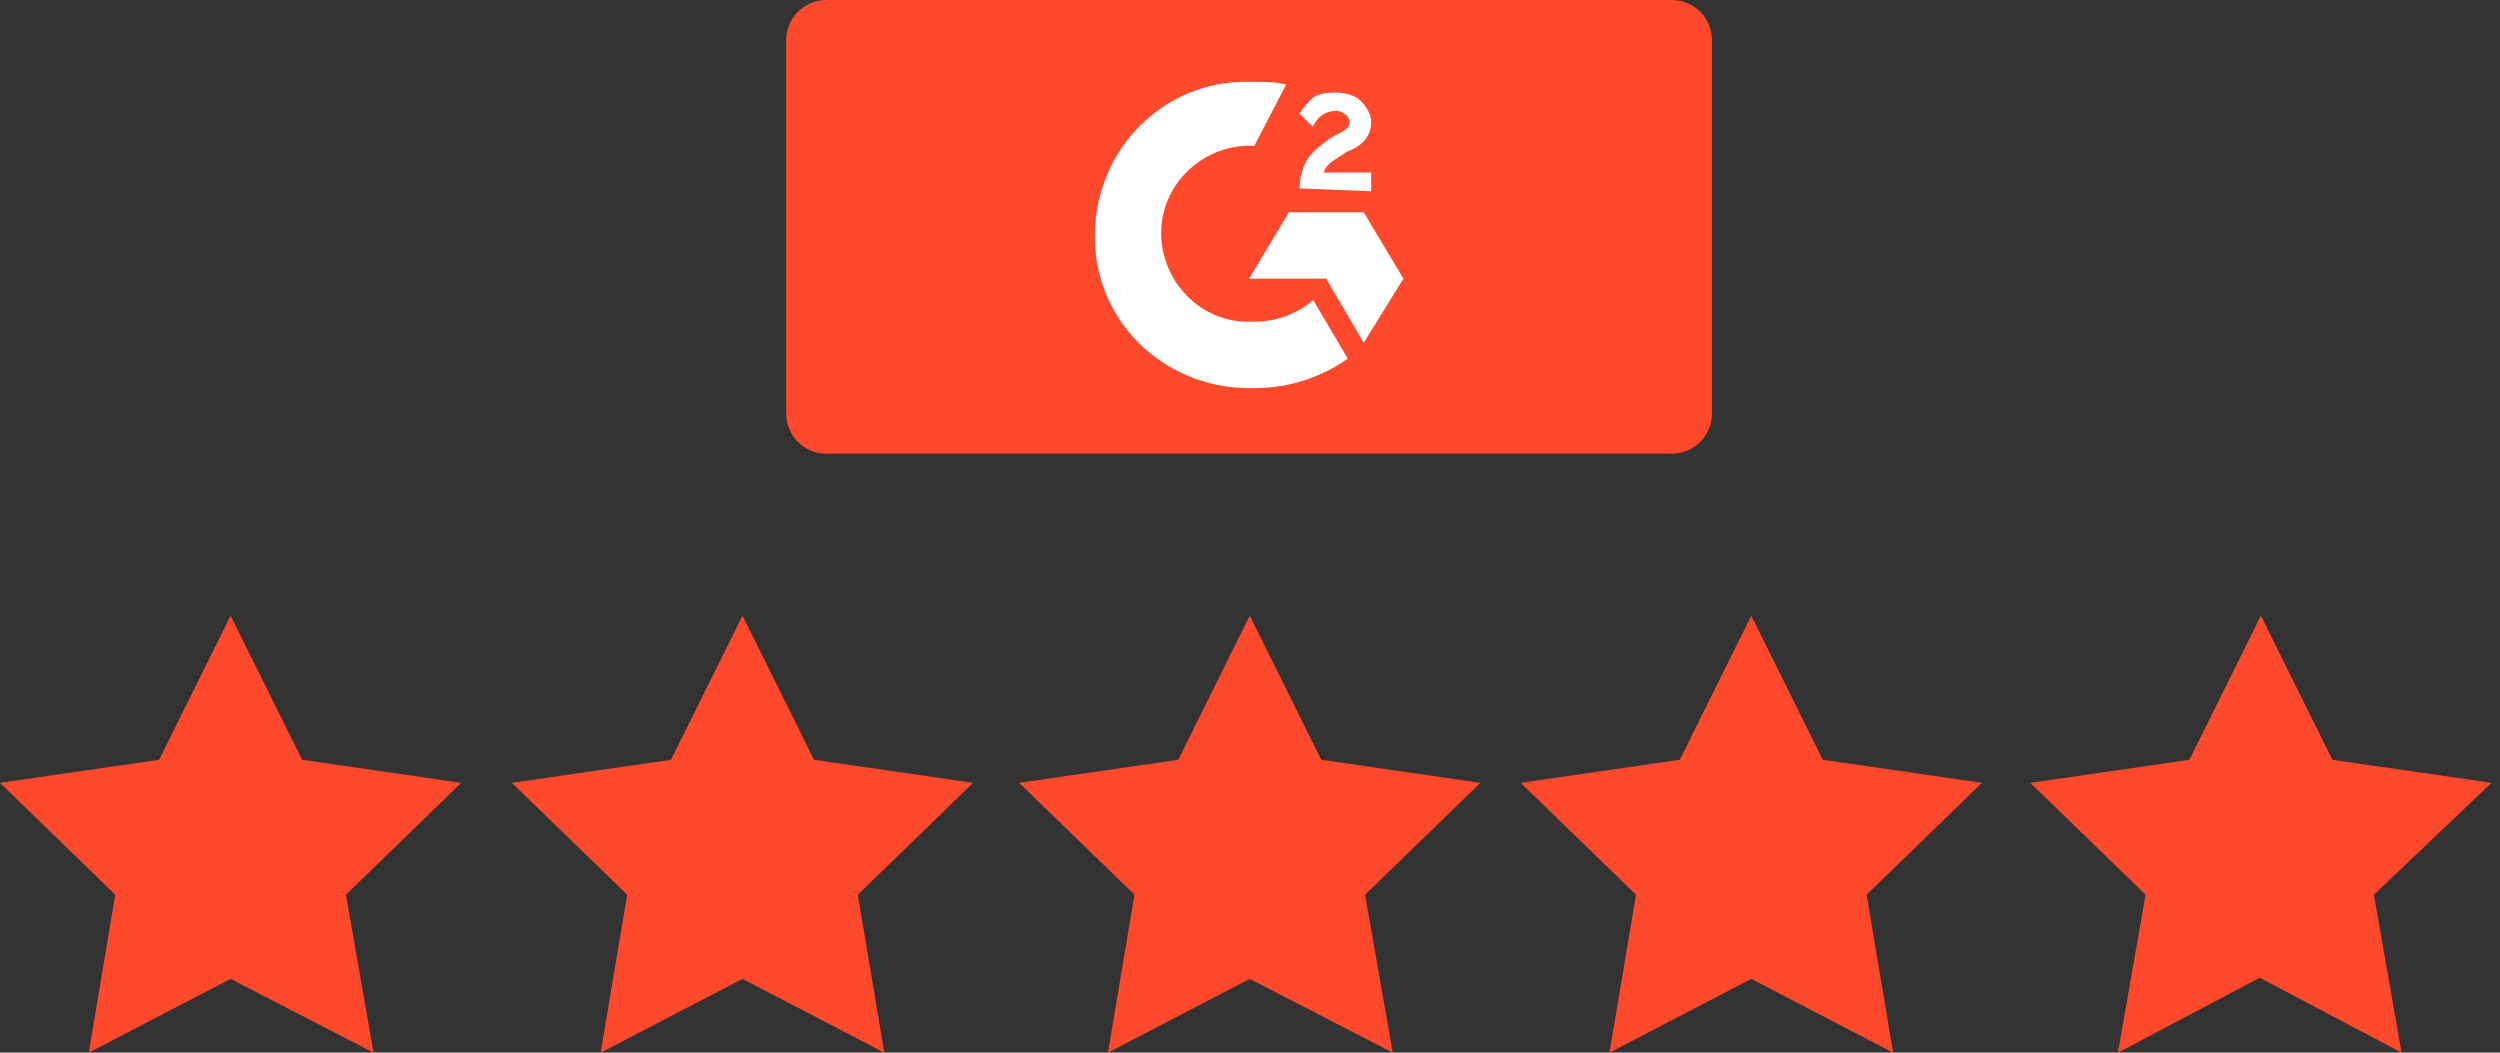
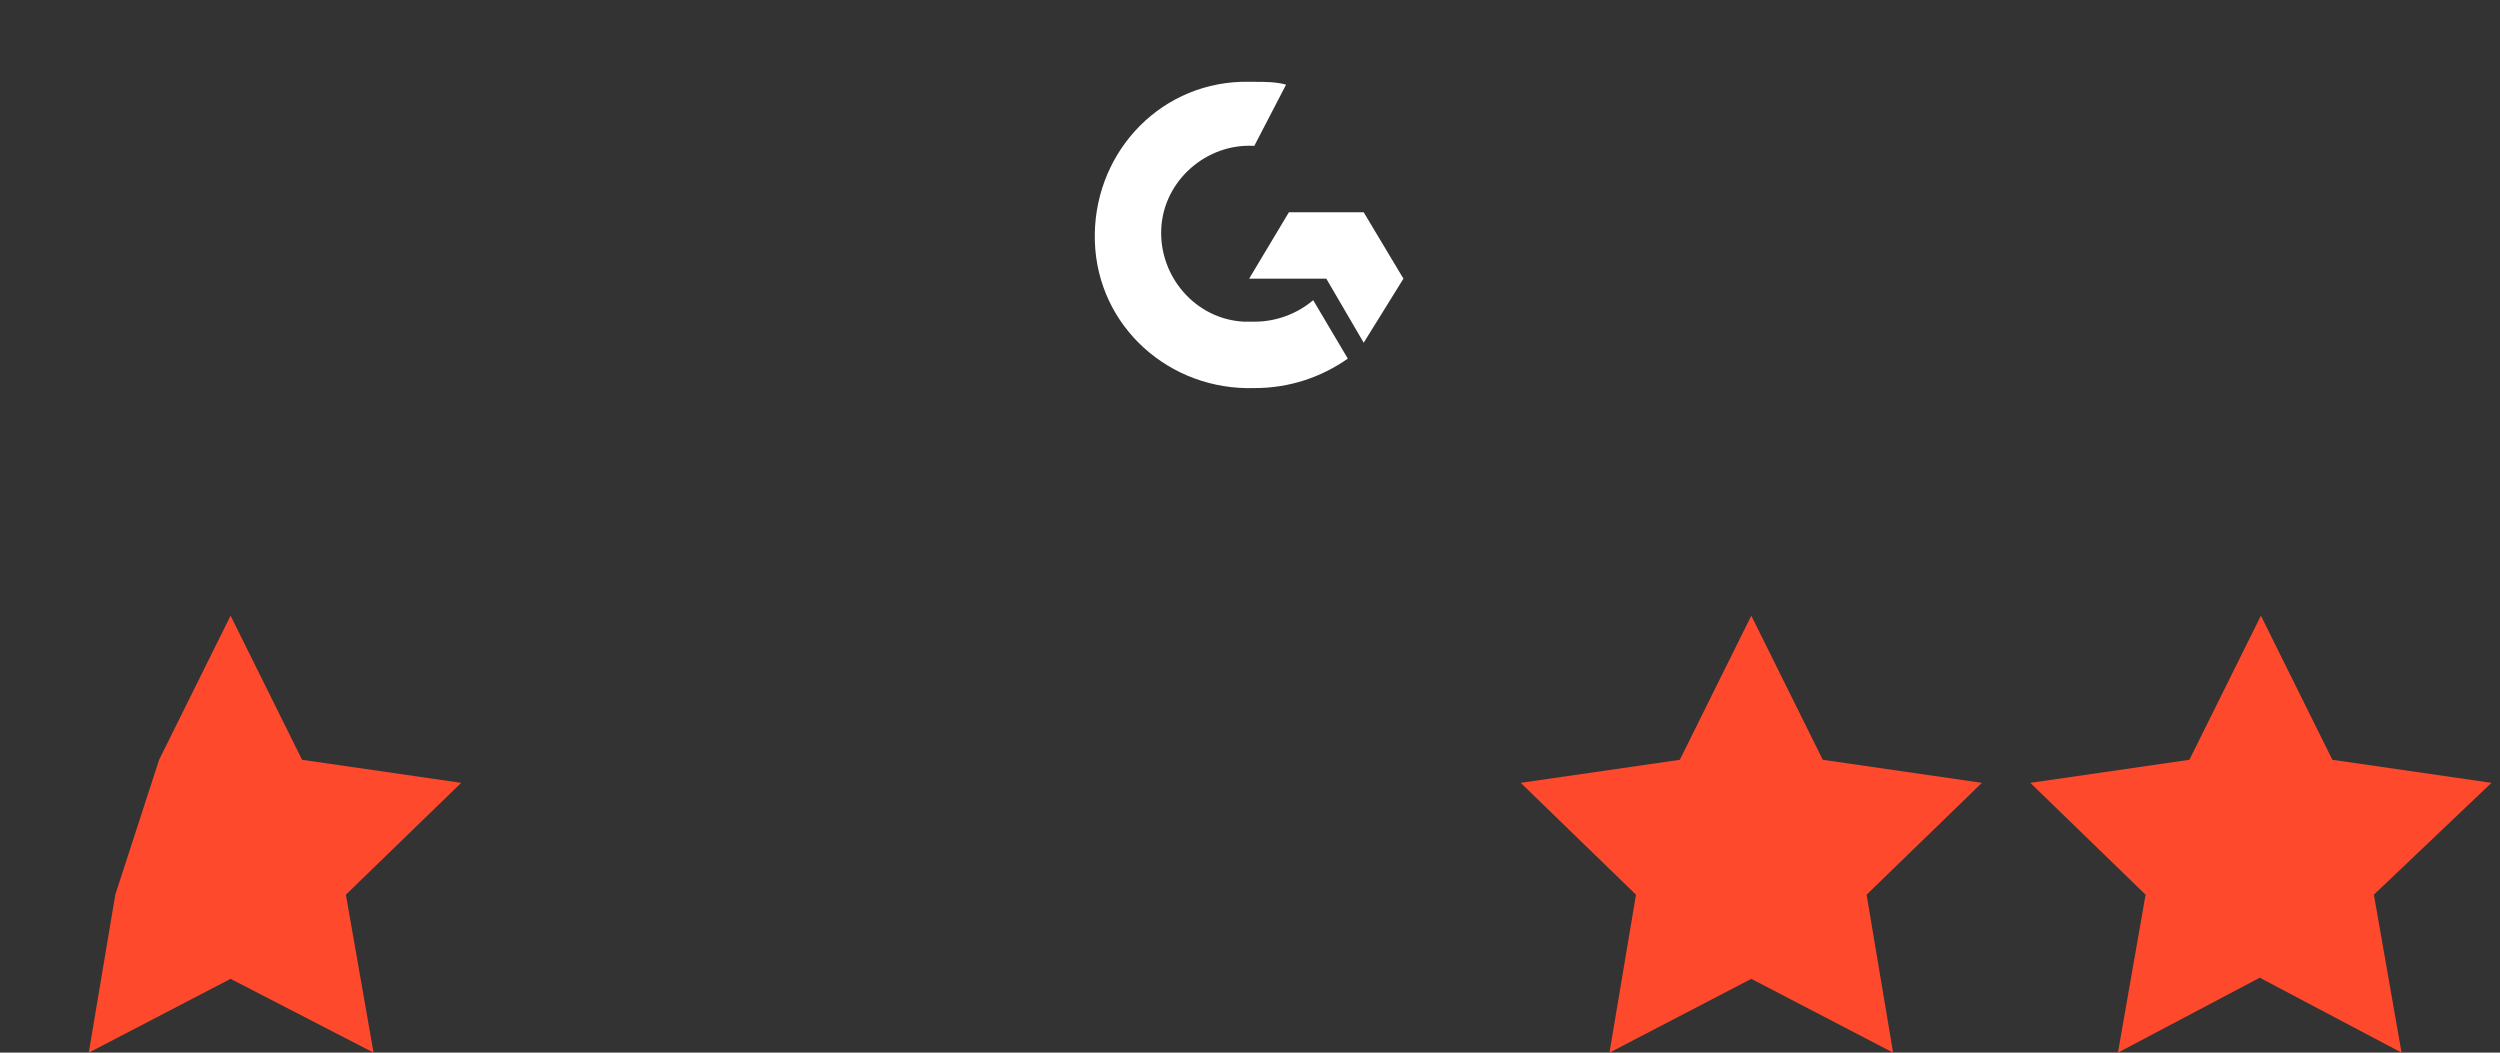
<svg xmlns="http://www.w3.org/2000/svg" width="190" height="80" viewBox="0 0 190 80" fill="none">
  <rect x="0" y="0" width="190" height="80" fill="#333333" stroke="none" />
-   <path d="M59.751 31.433C59.751 33.116 61.115 34.48 62.798 34.48H74.03H127.059C128.742 34.48 130.106 33.116 130.106 31.433V3.047C130.106 1.364 128.742 0 127.059 0H62.798C61.115 0 59.751 1.364 59.751 3.047V17.205L59.751 31.433Z" fill="#FF492C" />
  <path d="M95.326 6.219C96.143 6.219 96.961 6.219 97.742 6.432L95.326 11.087C91.702 10.874 88.433 13.716 88.255 17.376C88.078 21.036 90.885 24.27 94.544 24.447H95.362C96.996 24.447 98.595 23.843 99.803 22.813L102.433 27.254C100.407 28.676 97.991 29.493 95.362 29.493C88.895 29.706 83.423 24.838 83.21 18.371C82.996 11.904 87.864 6.432 94.331 6.219H95.326Z" fill="white" />
  <path d="M103.641 16.133L106.661 21.178L103.641 26.046L100.798 21.178H94.935L97.956 16.133H103.641Z" fill="white" />
-   <path d="M98.773 14.32C98.773 13.503 98.986 12.686 99.377 12.082C99.768 11.478 100.585 10.874 101.189 10.447L101.58 10.234C102.397 9.843 102.575 9.63 102.575 9.239C102.575 8.848 101.971 8.422 101.58 8.422C100.763 8.422 100.158 8.813 99.768 9.63L98.773 8.635C98.986 8.244 99.377 7.818 99.768 7.427C100.372 7.036 100.976 7.036 101.58 7.036C102.184 7.036 103.001 7.249 103.392 7.64C103.783 8.031 104.209 8.635 104.209 9.275C104.209 10.27 103.605 11.087 102.397 11.513L101.793 11.904C101.189 12.295 100.798 12.508 100.585 13.112H104.209V14.534L98.773 14.32Z" fill="white" />
-   <path d="M17.524 46.791L22.957 57.744L35.049 59.496L26.287 67.996L28.39 80L17.524 74.392L6.747 80L8.762 67.996L0 59.496L12.092 57.744L17.524 46.791Z" fill="#FF492C" />
-   <path d="M56.429 46.791L61.861 57.744L73.953 59.496L65.191 67.996L67.207 80L56.429 74.392L45.651 80L47.667 67.996L38.904 59.496L50.996 57.744L56.429 46.791Z" fill="#FF492C" />
-   <path d="M94.983 46.791L100.415 57.744L112.507 59.496L103.745 67.996L105.848 80L94.983 74.392L84.205 80L86.221 67.996L77.458 59.496L89.55 57.744L94.983 46.791Z" fill="#FF492C" />
+   <path d="M17.524 46.791L22.957 57.744L35.049 59.496L26.287 67.996L28.39 80L17.524 74.392L6.747 80L8.762 67.996L12.092 57.744L17.524 46.791Z" fill="#FF492C" />
  <path d="M133.099 46.791L138.531 57.744L150.623 59.496L141.861 67.996L143.876 80L133.099 74.392L122.321 80L124.336 67.996L115.574 59.496L127.666 57.744L133.099 46.791Z" fill="#FF492C" />
  <path d="M189.352 59.496L177.26 57.744L171.828 46.791L166.395 57.744L154.303 59.496L163.065 67.996L160.963 80L171.74 74.305L182.518 80L180.415 67.996L189.352 59.496Z" fill="#FF492C" />
</svg>